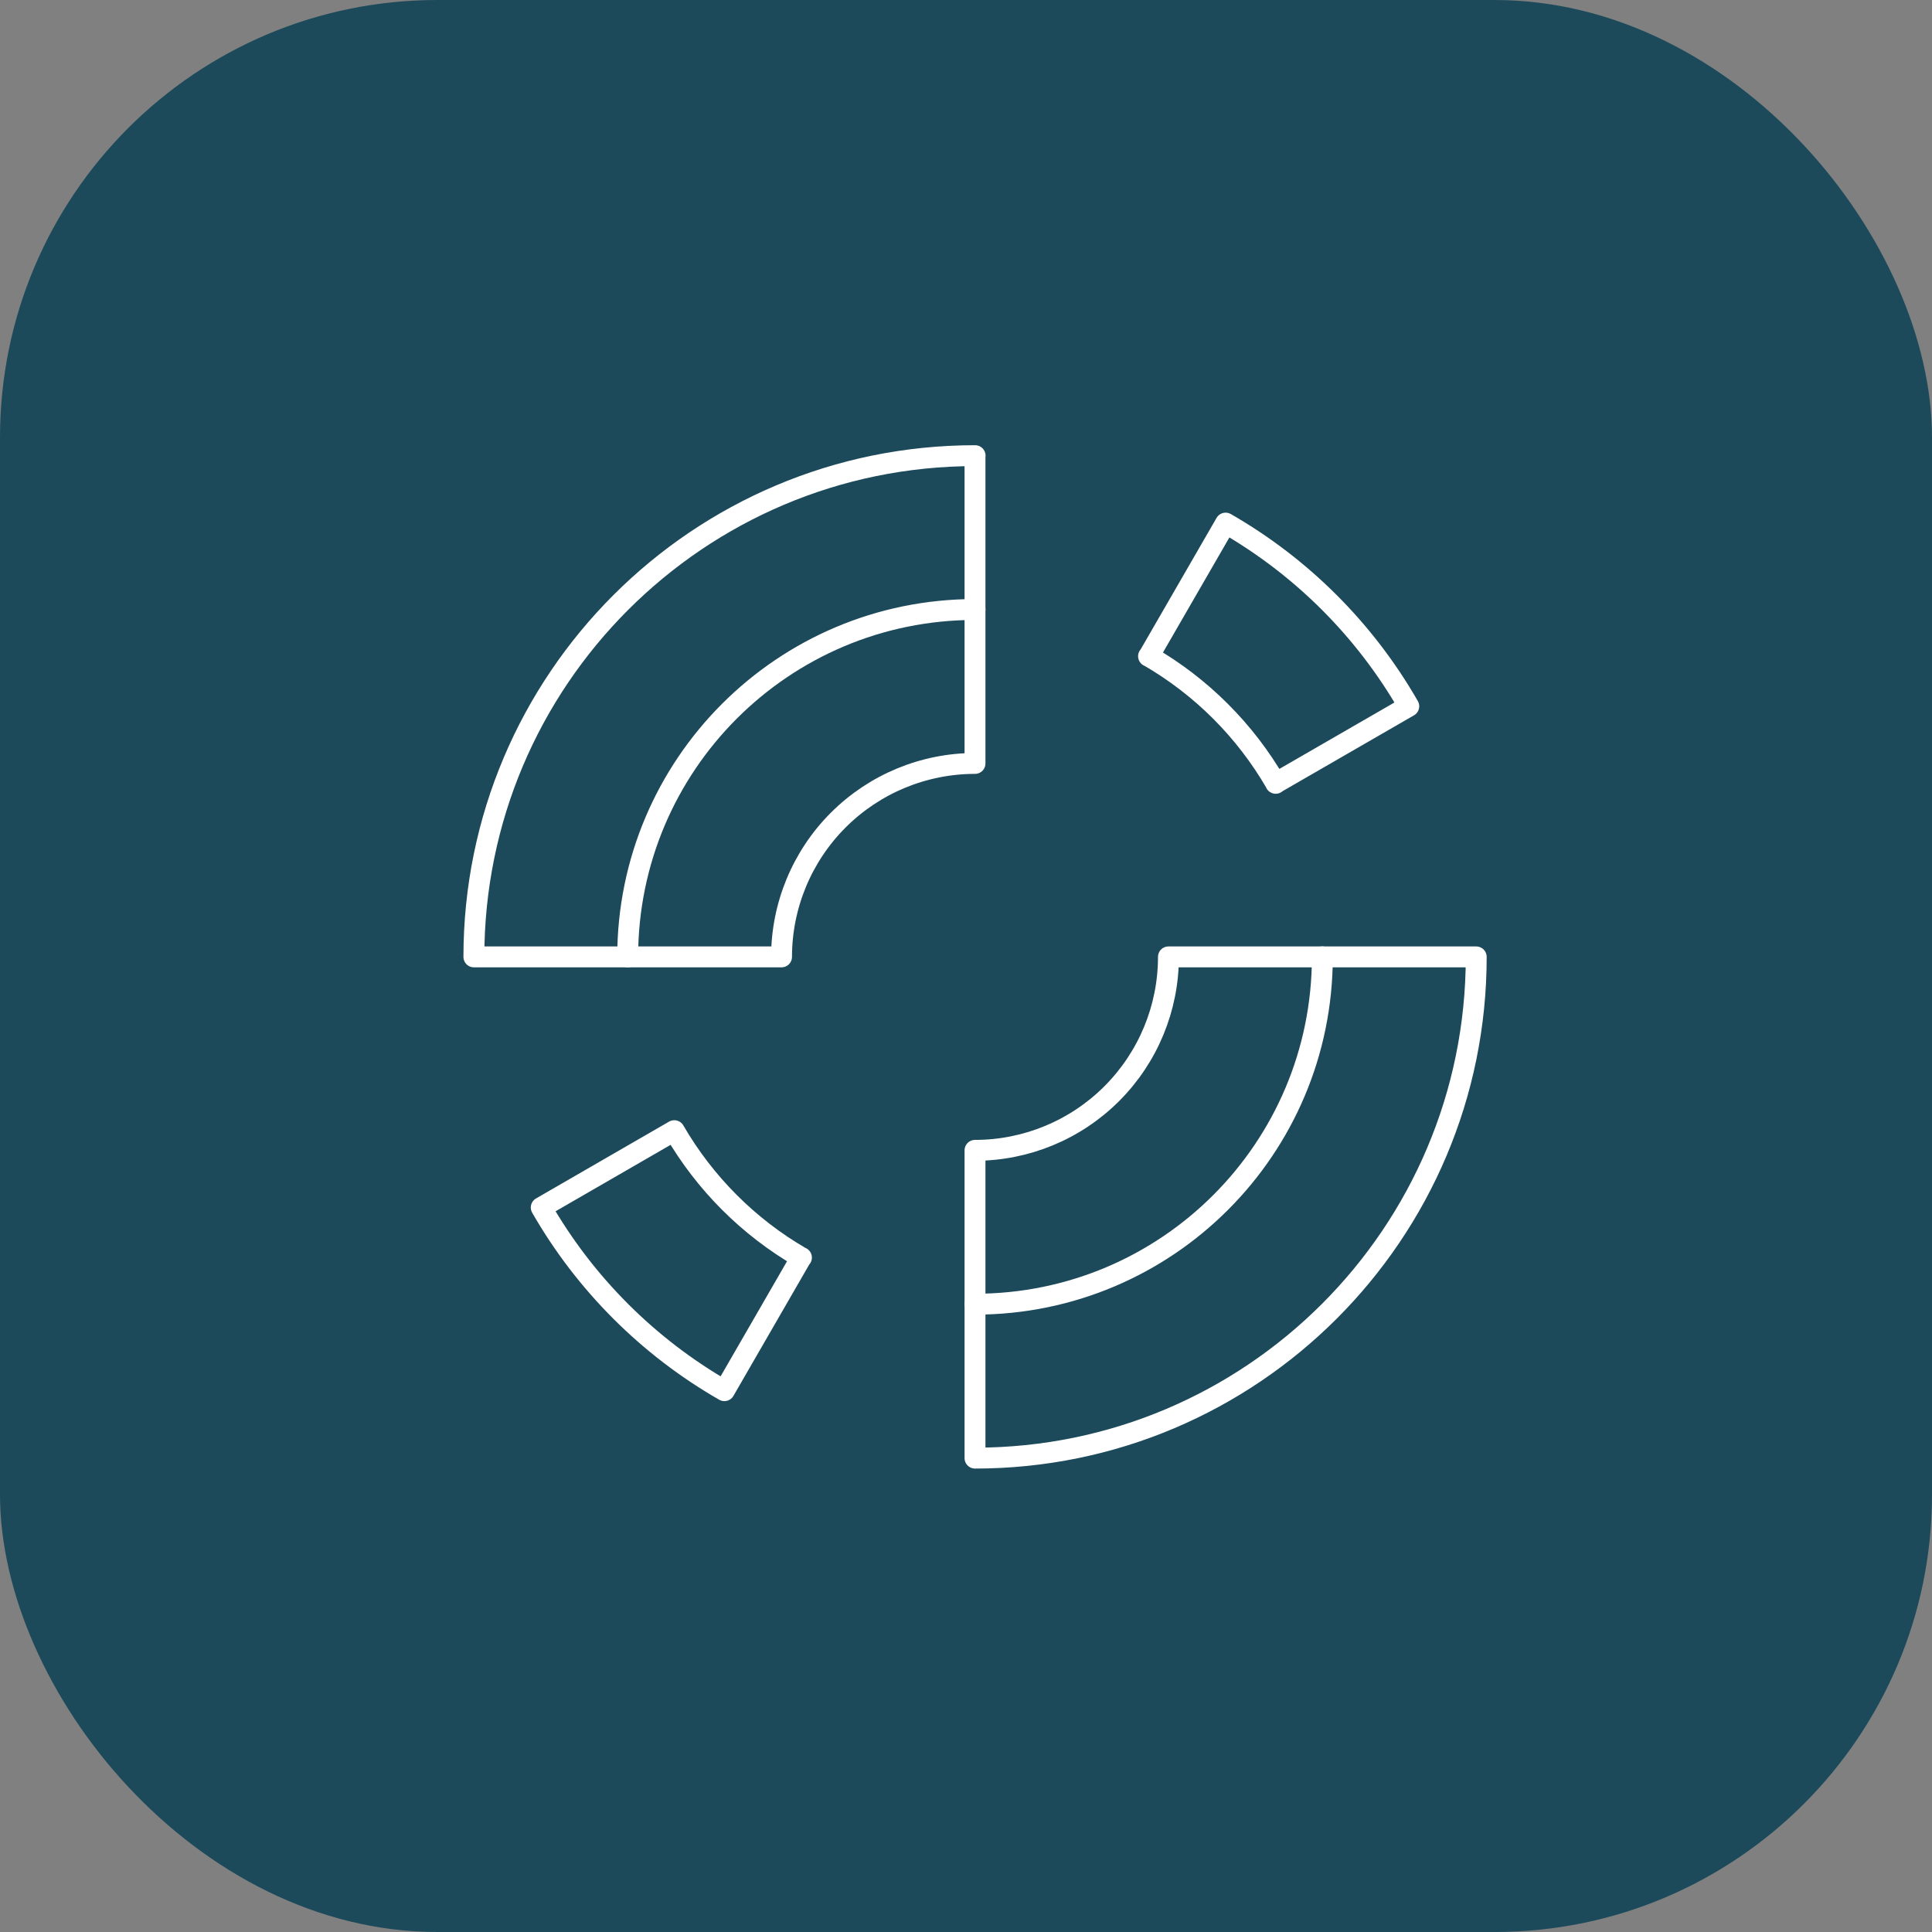
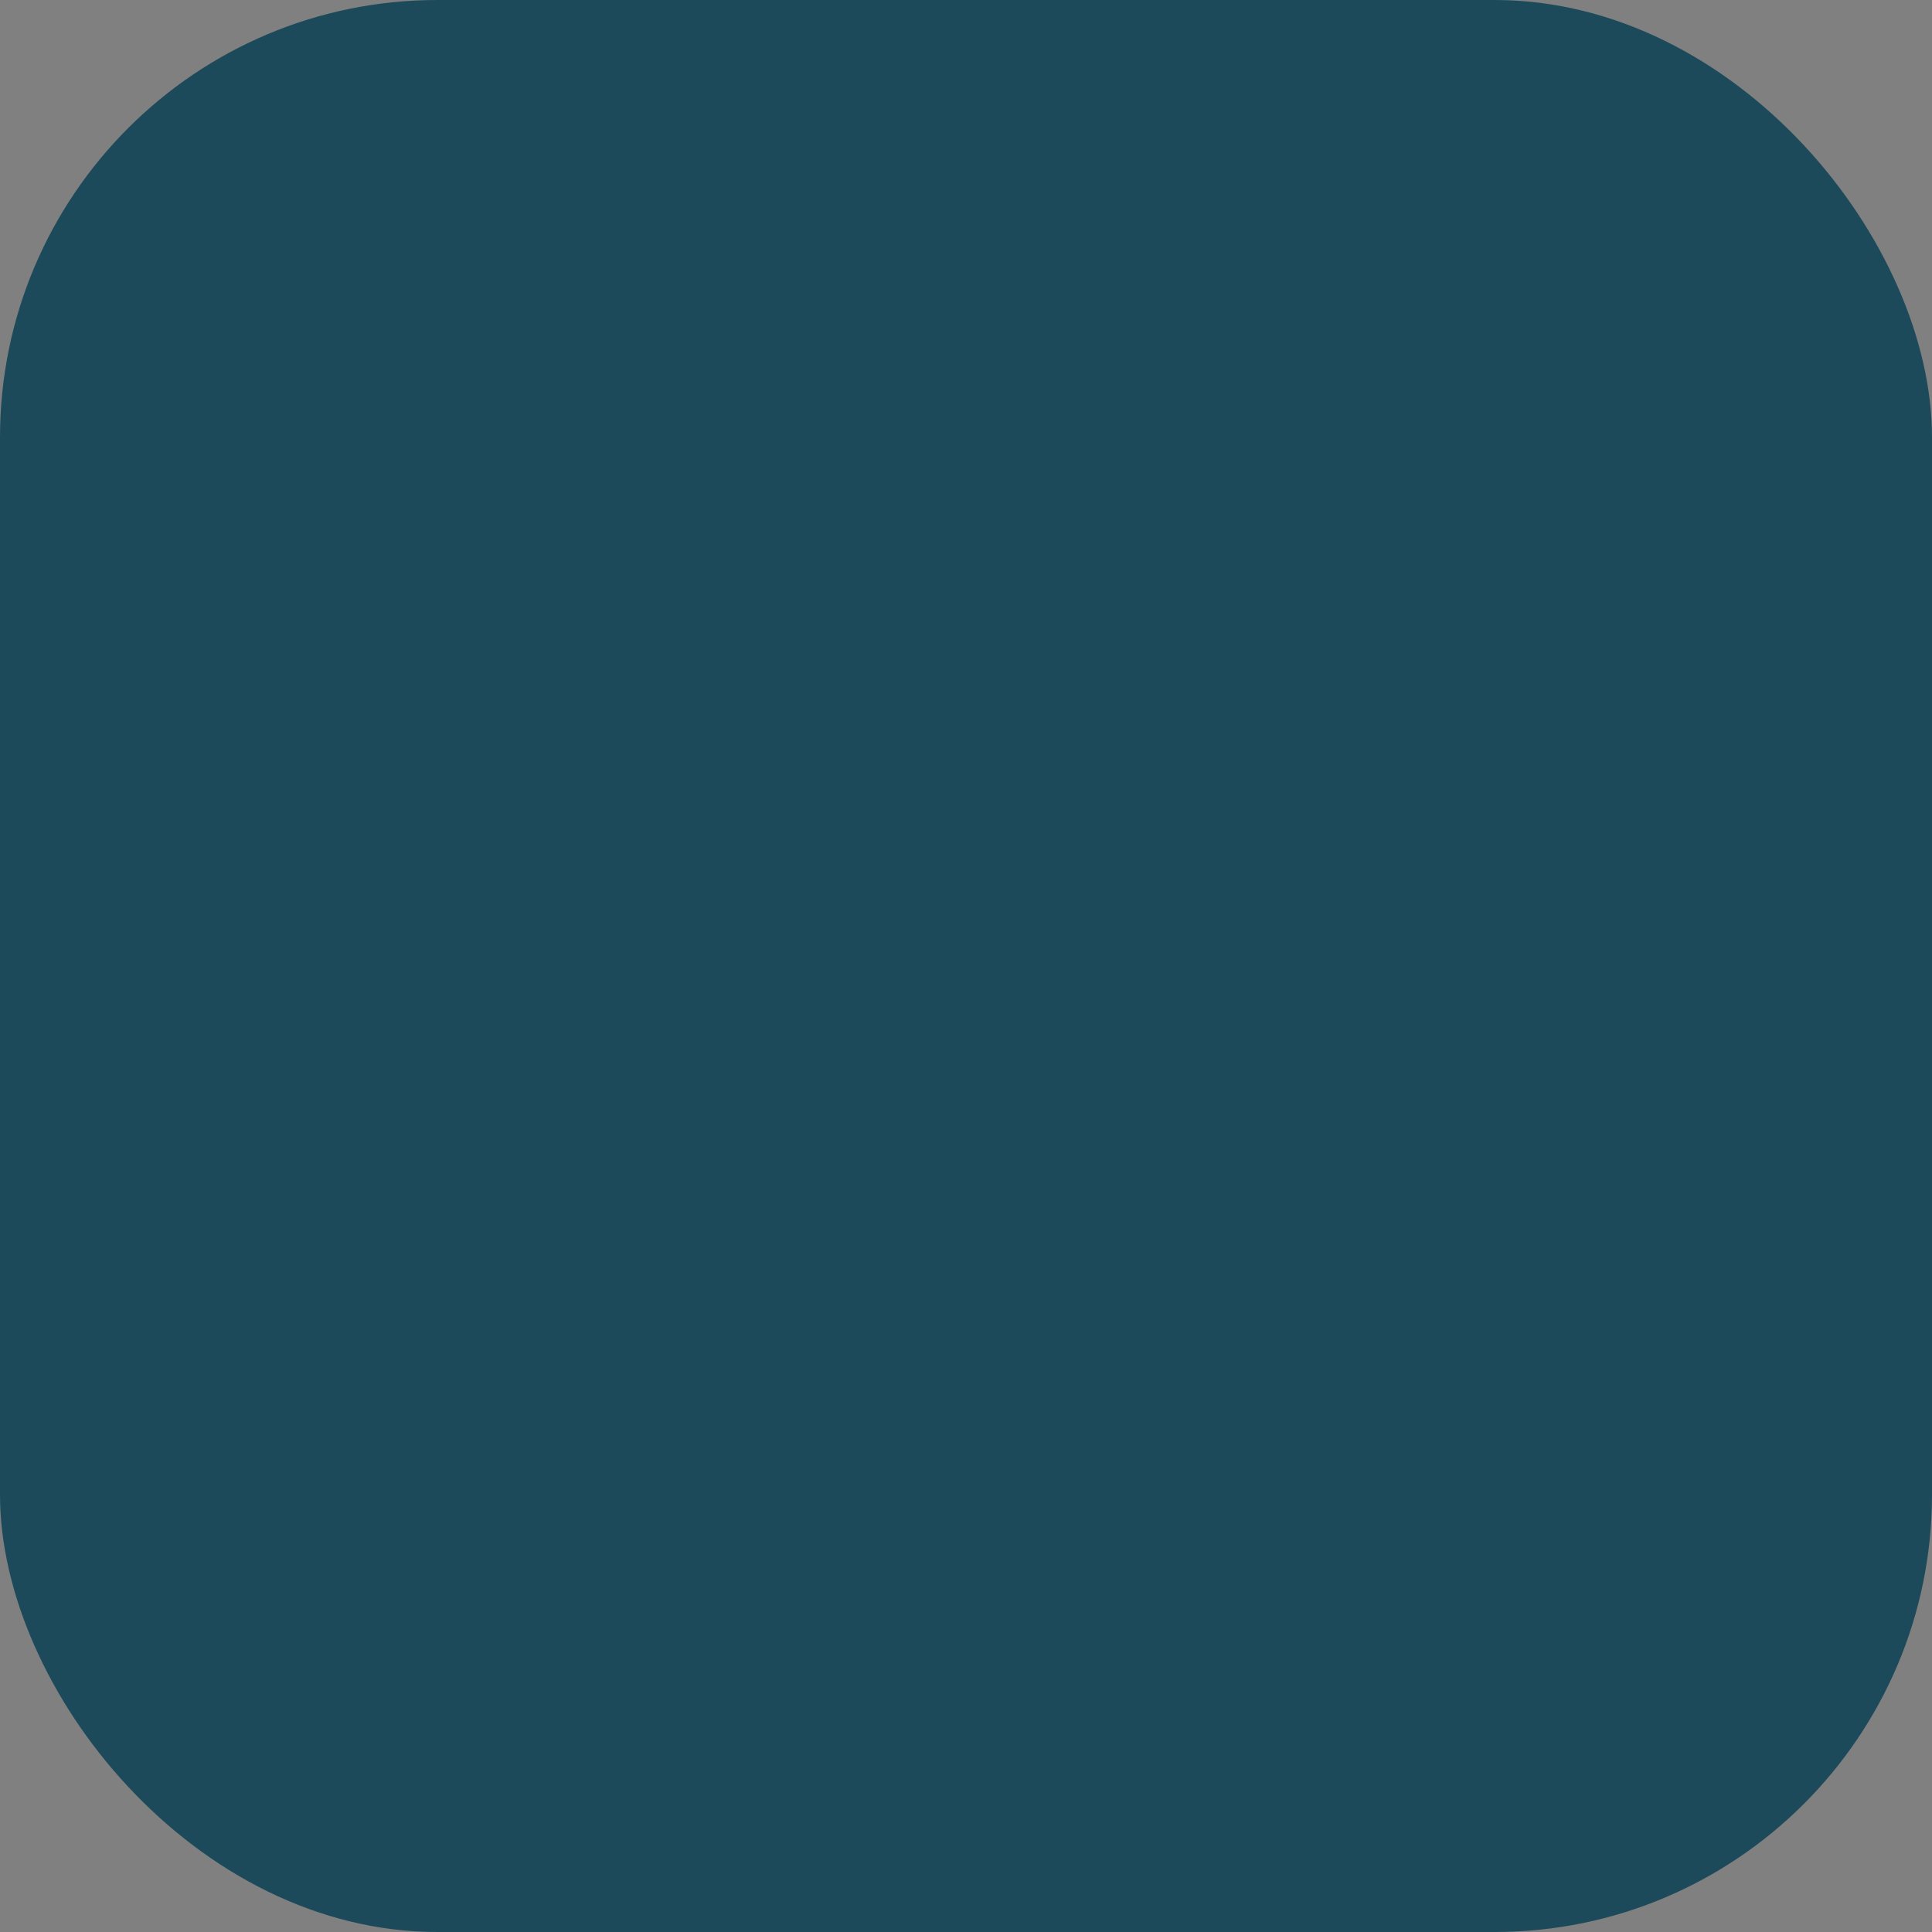
<svg xmlns="http://www.w3.org/2000/svg" width="106" height="106" viewBox="0 0 106 106" fill="none">
  <rect x="0" y="0" width="106" height="106" fill="#808080" stroke="none" />
  <rect width="106" height="106" rx="24" fill="#1C4A5B" />
-   <path d="M34.438 52.498C34.438 41.971 42.969 33.441 53.494 33.441M53.494 71.555C64.021 71.555 72.551 63.024 72.551 52.498" stroke="white" stroke-width="1.146" stroke-linecap="round" stroke-linejoin="round" />
-   <path d="M69.991 42.977V42.965M69.991 42.965C68.318 40.075 65.917 37.675 63.028 36.003M69.991 42.965L77.293 38.75C74.894 34.569 71.425 31.1 67.244 28.7L63.028 36.003M63.028 36.003H63.015M43.959 68.997C41.07 67.325 38.669 64.924 36.996 62.034L29.695 66.25C32.095 70.431 35.562 73.9 39.744 76.3L43.959 68.997ZM43.959 68.997H43.972M53.494 41.886V25.026L53.5 25C38.319 25 26 37.32 26 52.5H42.88C42.881 49.685 43.999 46.986 45.989 44.996C47.98 43.005 50.679 41.887 53.494 41.886ZM53.494 63.114V80C68.674 80 80.994 67.68 80.994 52.5H64.107C64.107 55.315 62.988 58.014 60.998 60.004C59.008 61.995 56.308 63.113 53.494 63.114Z" stroke="white" stroke-width="1.146" stroke-linecap="round" stroke-linejoin="round" />
</svg>